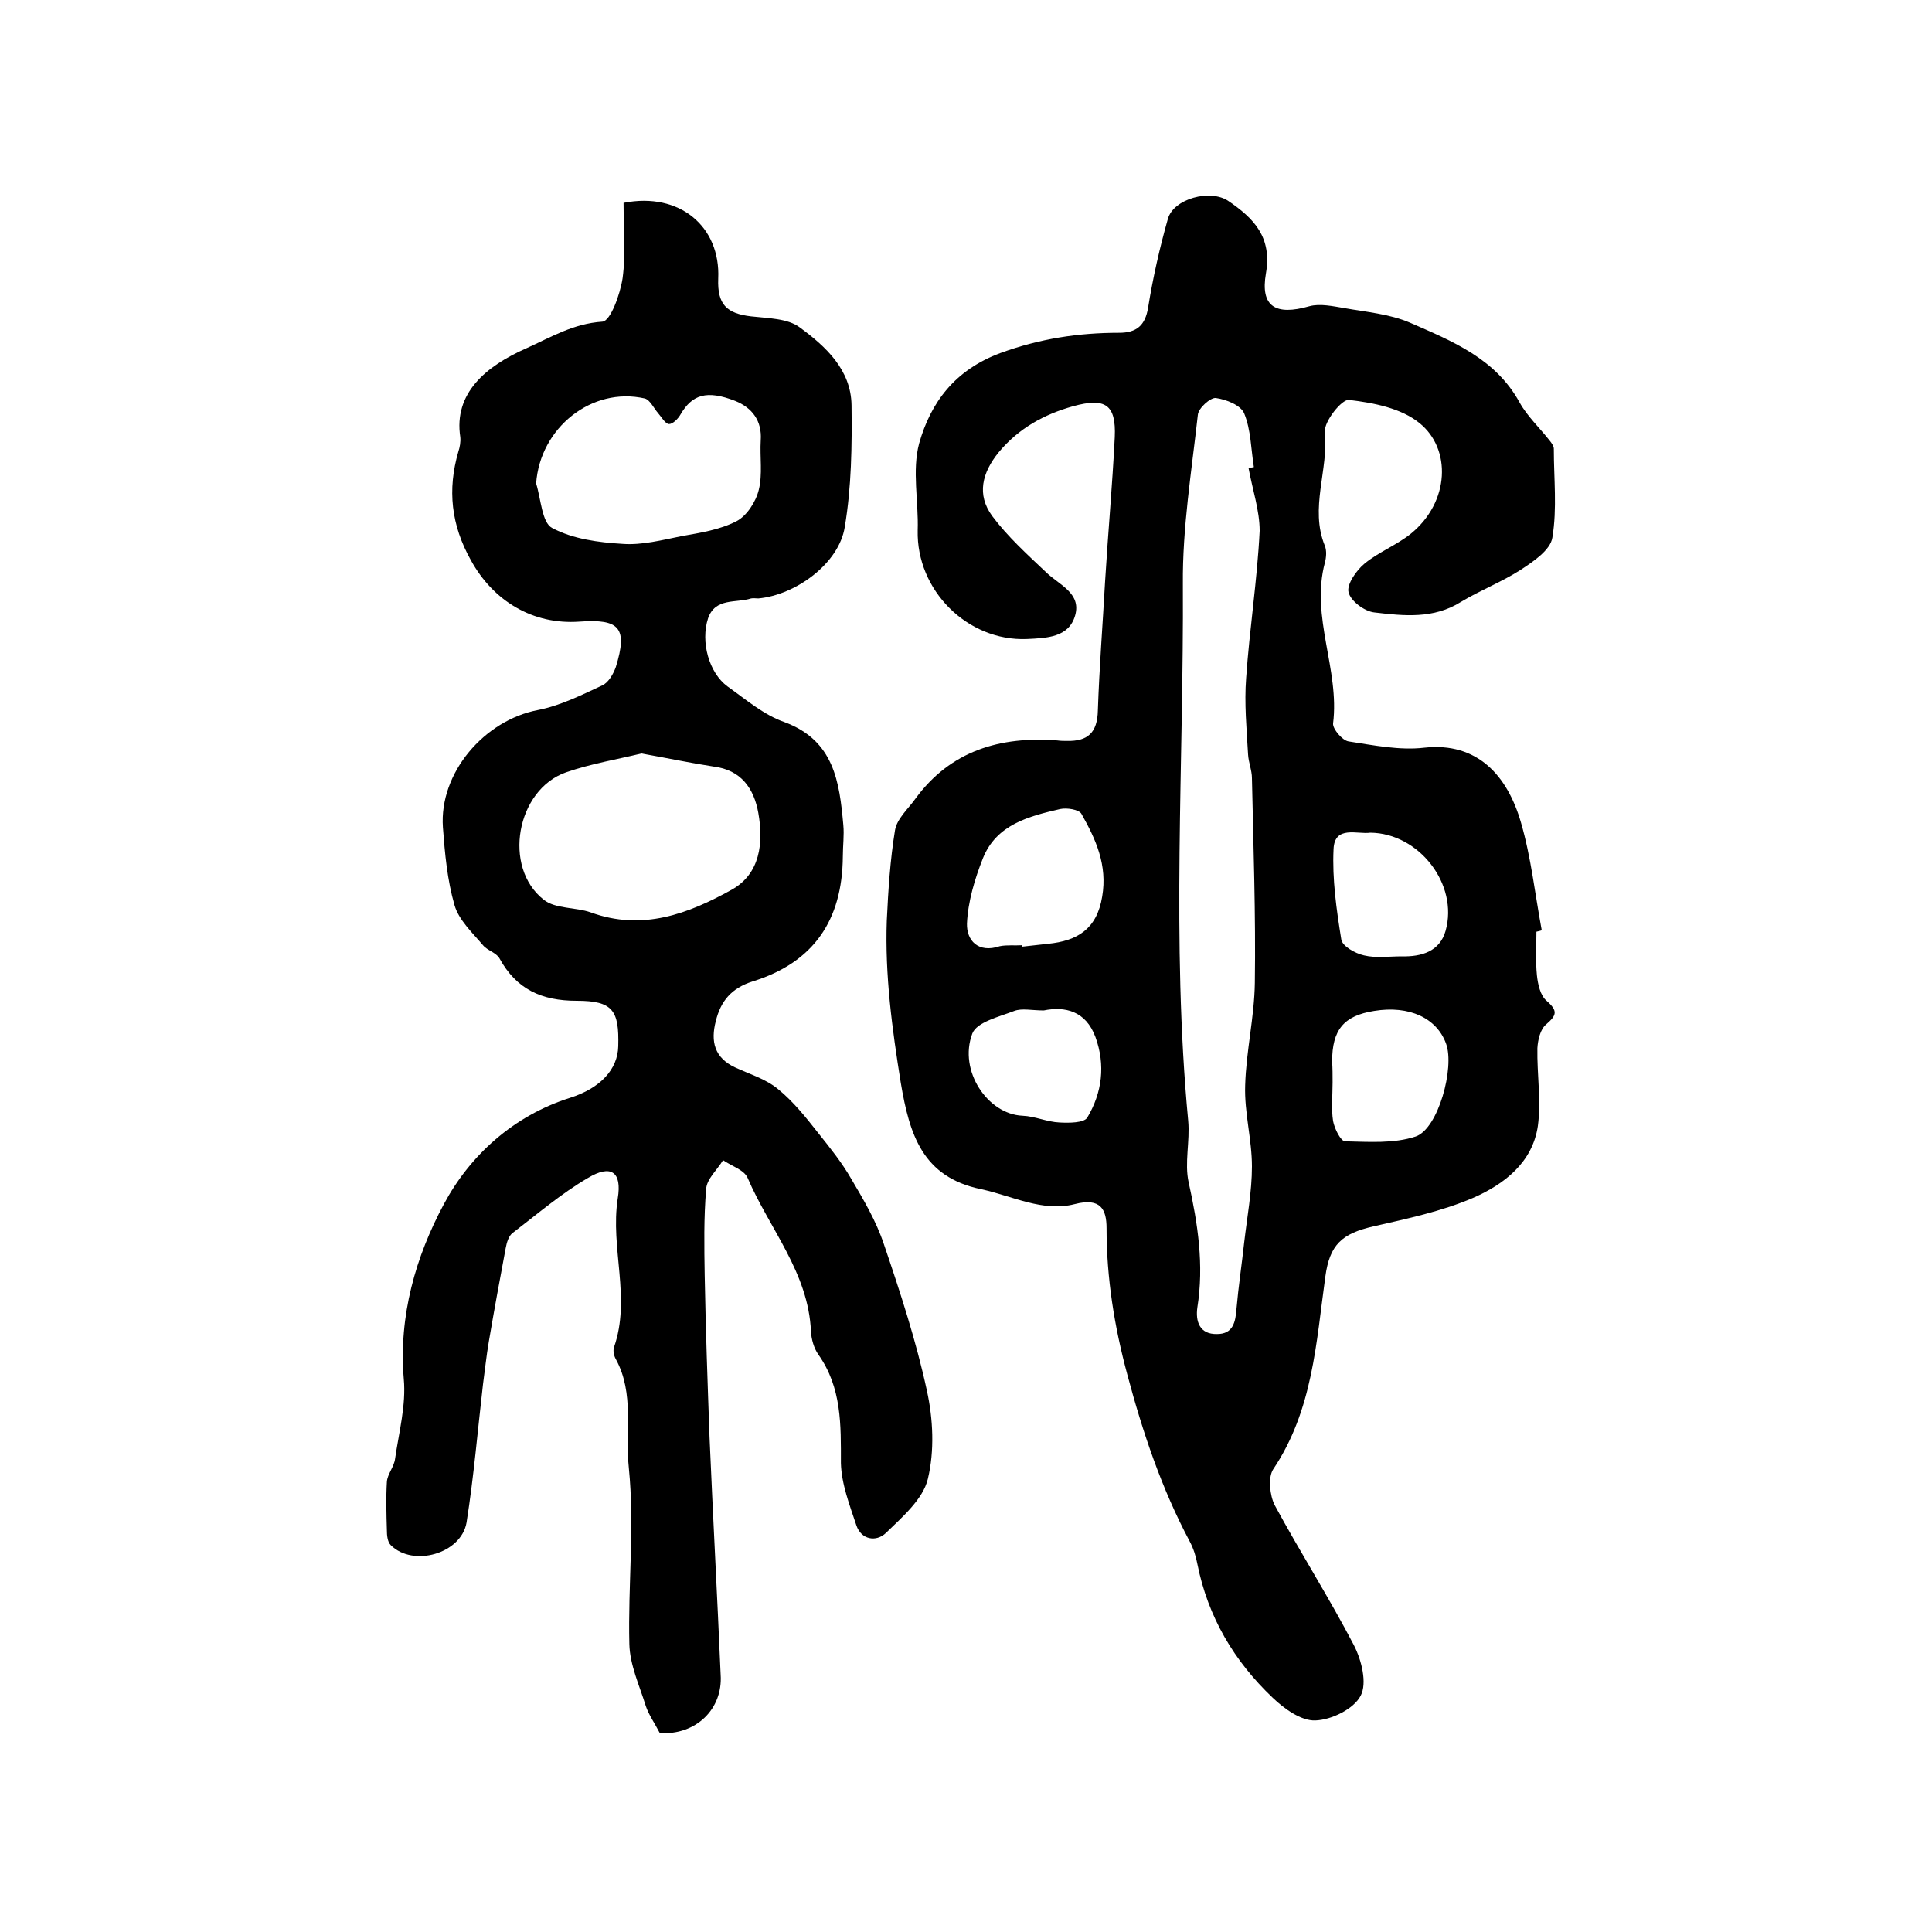
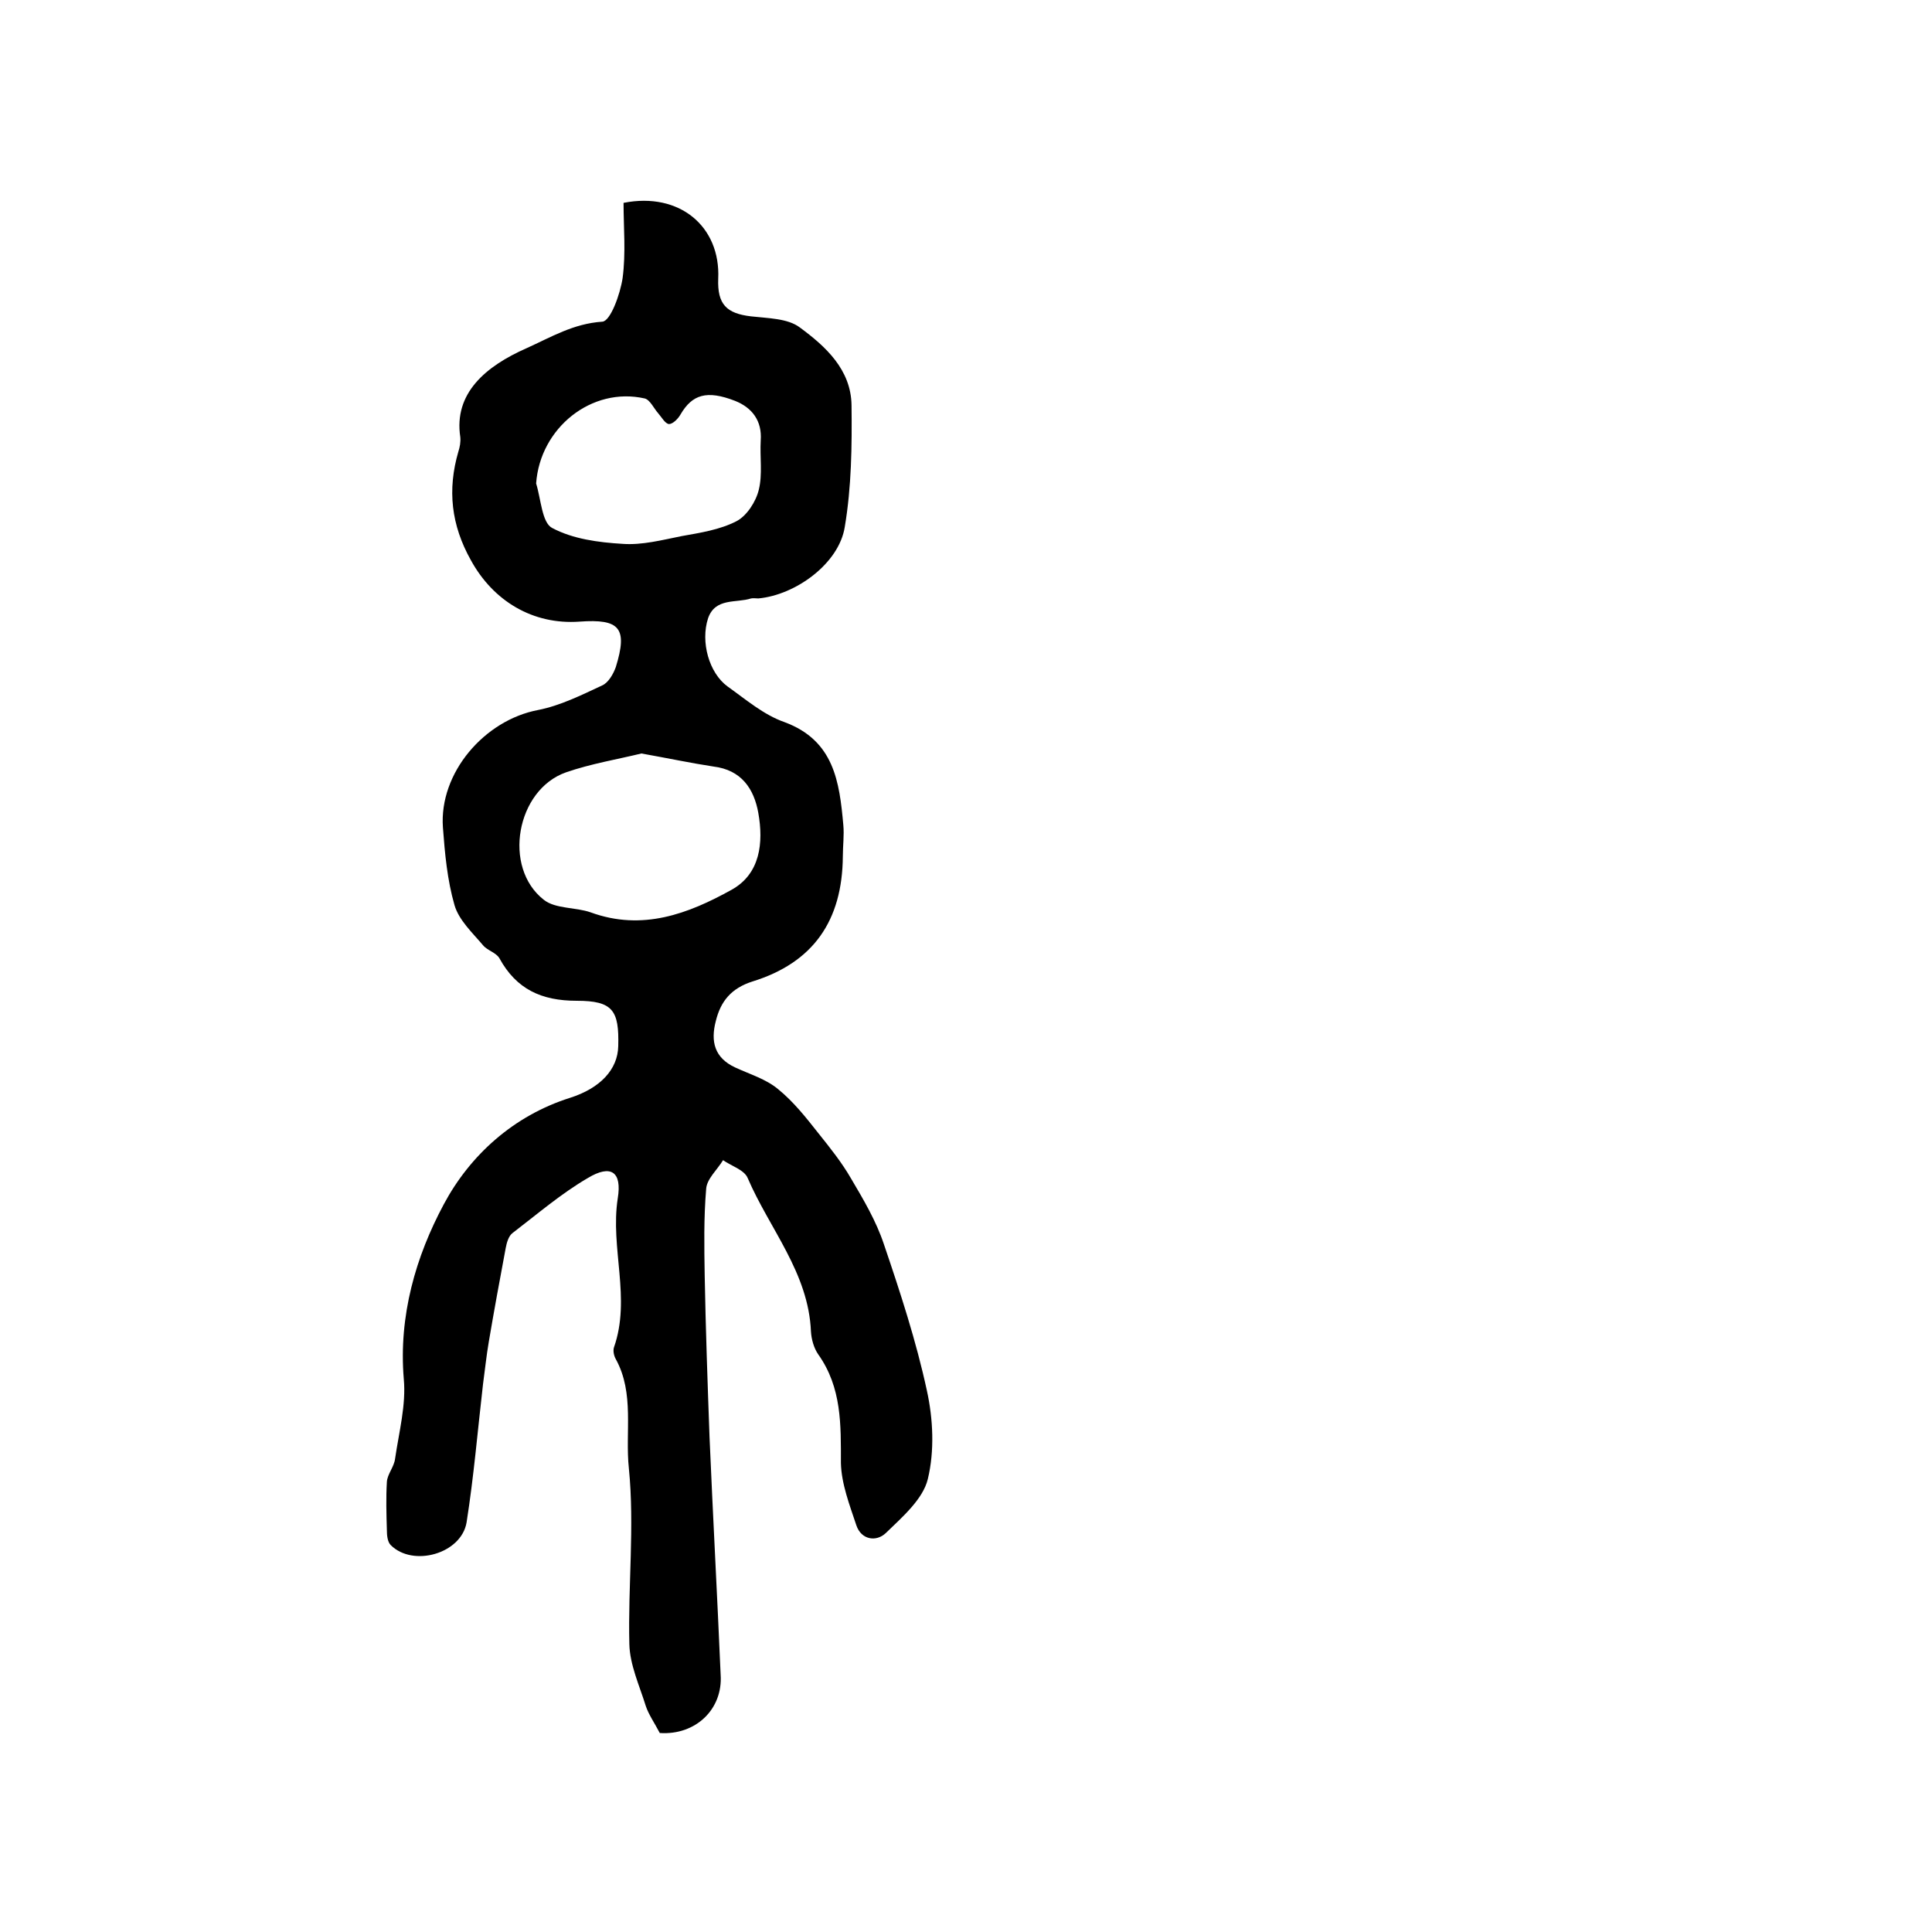
<svg xmlns="http://www.w3.org/2000/svg" version="1.1" id="图层_1" x="0px" y="0px" viewBox="0 0 400 400" style="enable-background:new 0 0 400 400;" xml:space="preserve">
  <style type="text/css">
	.st0{fill:#FFFFFF;}
</style>
  <g>
-     <path d="M318.1,192.9c0,3-0.2,6,0.1,9c0.2,1.9,0.7,4.2,2,5.3c2.4,2.1,2.1,3-0.1,4.9c-1.2,1-1.7,3.2-1.8,4.9   c-0.1,5.4,0.8,10.9,0.1,16.1c-1.1,7.6-7,12.1-13.4,14.9c-6.5,2.8-13.6,4.3-20.6,5.9c-6.6,1.5-9.1,3.8-10,10.4   c-1.9,13.7-2.6,27.7-10.8,39.9c-1.1,1.7-0.7,5.4,0.3,7.4c5.3,9.8,11.3,19.2,16.4,29c1.6,3.1,2.8,7.9,1.4,10.5c-1.4,2.7-6,5-9.4,5.1   c-2.9,0.1-6.4-2.4-8.8-4.7c-8-7.6-13.4-16.7-15.6-27.7c-0.3-1.6-0.8-3.2-1.6-4.7c-5.8-10.9-9.7-22.5-12.9-34.5   c-2.7-10-4.3-20-4.3-30.3c0-3.9-1.2-6.4-6.6-5c-6.6,1.7-12.9-1.7-19.4-3.1c-12.1-2.5-14.8-11.3-16.6-22   c-1.8-11.2-3.3-22.3-2.9-33.6c0.3-6.3,0.7-12.6,1.7-18.7c0.4-2.4,2.7-4.4,4.2-6.5c7.3-10,17.6-13,29.4-12.1c0.7,0.1,1.3,0.1,2,0.1   c4.3,0.1,6.3-1.7,6.4-6.3c0.3-8.9,1-17.8,1.5-26.8c0.6-9.9,1.5-19.8,2-29.8c0.3-6.8-2-8.2-8.6-6.4c-6.1,1.7-11.3,4.6-15.4,9.5   c-3.5,4.3-4.6,8.8-1.4,13.2c3.2,4.3,7.3,8,11.2,11.7c2.7,2.6,7.3,4.3,6,8.9c-1.3,4.6-5.9,4.7-10,4.9c-12.3,0.5-22.9-10.1-22.6-22.5   c0.2-6-1.2-12.4,0.3-18c2.4-8.5,7.4-15.2,16.8-18.7c8.2-3,16.2-4.2,24.6-4.2c3.6,0,5.4-1.5,6-5.2c1-6.2,2.4-12.4,4.1-18.4   c1.2-4.2,8.8-6.2,12.5-3.7c5.3,3.6,9.1,7.5,7.8,15c-1.2,6.9,2,8.8,9,6.8c2.2-0.6,4.9,0,7.3,0.4c4.5,0.8,9.3,1.2,13.5,3   c8.7,3.8,17.7,7.4,22.7,16.5c1.6,2.9,4.2,5.3,6.3,8c0.4,0.5,0.8,1.1,0.8,1.6c0,6.2,0.7,12.4-0.3,18.4c-0.4,2.6-4,5-6.6,6.7   c-3.9,2.5-8.3,4.2-12.3,6.6c-5.7,3.6-11.9,2.9-17.9,2.2c-2.1-0.2-5-2.4-5.4-4.2c-0.4-1.6,1.6-4.5,3.3-5.9c2.9-2.4,6.6-3.8,9.6-6.2   c8.1-6.6,8.4-17.6,1.8-22.9c-3.8-3.1-9.5-4.2-14.6-4.8c-1.5-0.2-5.2,4.5-5,6.6c0.8,7.9-3.2,15.8,0,23.6c0.4,1,0.3,2.4,0,3.5   c-3,11.3,3.1,22.1,1.7,33.3c-0.1,1.1,1.9,3.5,3.2,3.7c5.2,0.8,10.6,1.9,15.7,1.3c11-1.2,17.2,5.8,20,15.5   c2.1,7.2,2.9,14.8,4.3,22.3C319,192.7,318.5,192.8,318.1,192.9z M258.5,96.9c0.4-0.1,0.8-0.1,1.1-0.2C259,93,259,89,257.6,85.6   c-0.7-1.7-3.7-2.9-5.9-3.2c-1.1-0.1-3.6,2.1-3.7,3.5c-1.3,11.7-3.2,23.4-3.1,35c0.2,37-2.4,74.1,1.1,111.1   c0.4,4.3-0.8,8.8,0.1,12.8c1.9,8.6,3.2,17.1,1.8,25.9c-0.4,2.8,0.4,5.6,4.1,5.5c3.3,0,3.8-2.5,4-5.2c0.4-4.6,1.1-9.2,1.6-13.8   c0.6-5.2,1.6-10.5,1.6-15.7c0-5.6-1.6-11.2-1.4-16.8c0.2-7.1,1.9-14.1,2-21.2c0.2-14.1-0.3-28.3-0.6-42.4c0-1.6-0.7-3.2-0.8-4.9   c-0.3-5.3-0.8-10.6-0.4-15.8c0.7-10.2,2.3-20.3,2.8-30.5C260.8,105.7,259.3,101.3,258.5,96.9z M211.6,195.7c0,0.1,0,0.2,0,0.3   c1.8-0.2,3.6-0.4,5.4-0.6c6-0.6,10.1-3,11.2-9.8c1.1-6.5-1.3-11.8-4.3-17.1c-0.5-0.9-3-1.3-4.4-1c-6.5,1.5-13.2,3.2-16,10.2   c-1.7,4.3-3.1,9-3.3,13.5c-0.1,3.5,2.3,6.2,6.8,4.7C208.5,195.6,210.1,195.8,211.6,195.7z M275.9,224.1   C275.9,224.1,275.9,224.1,275.9,224.1c0,2.7-0.3,5.4,0.1,8c0.3,1.6,1.6,4.2,2.5,4.2c4.9,0.1,10.1,0.5,14.6-1   c4.7-1.6,8.1-14.3,6.3-19.2c-1.9-5.3-7.6-8-14.9-6.8c-6.3,1-8.7,3.9-8.7,10.5C275.9,221.1,275.9,222.6,275.9,224.1z M216.1,209.2   c-2.5,0-4.5-0.5-6.1,0.1c-3.1,1.2-7.8,2.3-8.7,4.7c-2.9,7.7,3.2,16.7,10.4,17c2.6,0.1,5.1,1.3,7.7,1.4c1.9,0.1,5,0.1,5.7-1   c3.1-5.2,3.8-10.9,1.7-16.7C224.8,209.3,220.5,208.3,216.1,209.2z M283.7,172.4c-2.6,0.4-7.4-1.6-7.6,3.4   c-0.3,6.2,0.6,12.5,1.6,18.7c0.2,1.4,2.9,2.9,4.7,3.3c2.5,0.6,5.2,0.2,7.8,0.2c4.1,0.1,7.9-1,9.1-5.3   C302,183.1,293.8,172.5,283.7,172.4z" />
    <path d="M136.6,358.8c-1.1-2.1-2.3-3.8-2.9-5.6c-1.3-4.2-3.3-8.5-3.4-12.8c-0.3-12.1,1.1-24.4-0.1-36.4c-0.8-7.5,1.2-15.5-2.7-22.6   c-0.4-0.7-0.6-1.7-0.4-2.4c3.6-10.2-0.8-20.6,0.8-30.9c0.9-5.5-1.4-7.1-6.2-4.2c-5.5,3.2-10.5,7.5-15.6,11.4   c-0.8,0.6-1.2,2-1.4,3.1c-1.2,6.4-2.4,12.9-3.5,19.4c-0.5,2.9-0.8,5.9-1.2,8.8c-1.1,9.5-1.9,19.1-3.4,28.6   c-1.1,6.5-11.1,9.3-15.7,4.7c-0.7-0.7-0.8-2.1-0.8-3.1c-0.1-3.3-0.2-6.7,0-10c0.1-1.6,1.5-3.1,1.7-4.8c0.8-5.5,2.3-11.1,1.8-16.5   c-1.1-13.1,2.5-25.4,8.3-36.2c5.4-10.1,14.4-18.3,26.1-22c6.3-2,9.9-5.9,10-10.7c0.2-7.4-1.1-9.4-8.6-9.4c-7.3,0-12.5-2.4-16-8.8   c-0.7-1.2-2.5-1.6-3.4-2.7c-2.2-2.6-5-5.2-5.9-8.3c-1.5-5.2-2-10.7-2.4-16.1c-0.8-11.3,8.6-22.2,19.7-24.3c4.6-0.9,9-3.1,13.3-5.1   c1.3-0.6,2.3-2.4,2.8-3.8c2.5-8.1,0.8-10-7.5-9.4c-9.7,0.7-17.9-4.3-22.5-12.7c-4.1-7.3-4.9-14.6-2.6-22.5c0.3-0.9,0.5-2,0.4-3   c-1.4-9.1,5.3-14.7,13.7-18.4c5.1-2.3,9.7-5.1,15.7-5.5c1.7-0.1,3.7-5.7,4.2-9c0.7-5.2,0.2-10.5,0.2-15.6   c11.6-2.3,20.1,4.9,19.6,15.7c-0.2,5.3,1.7,7.2,6.8,7.8c3.5,0.4,7.6,0.4,10.1,2.3c5.3,3.9,10.6,8.7,10.7,16.1   c0.1,8.4,0,16.9-1.4,25.2c-1.2,7.6-10.2,14.1-17.9,14.8c-0.5,0-1-0.1-1.5,0c-3.1,1-7.4-0.2-8.9,4.1c-1.6,4.9,0.2,11.3,4,14.1   c3.8,2.7,7.5,5.9,11.8,7.4c10.3,3.8,11.4,12.4,12.2,21.3c0.2,2.1-0.1,4.3-0.1,6.5c-0.1,13.3-6.1,22-18.7,25.9   c-4.4,1.4-6.6,4.1-7.6,8.2c-1.1,4.2-0.3,7.6,4,9.6c3,1.4,6.4,2.4,8.9,4.5c3.2,2.6,5.8,5.9,8.4,9.2c2.4,3,4.8,6,6.7,9.3   c2.6,4.4,5.2,8.8,6.8,13.6c3.4,10,6.7,20.1,8.9,30.3c1.3,5.9,1.6,12.5,0.2,18.3c-1,4.2-5.3,7.9-8.7,11.2c-2,1.9-5.1,1.4-6.1-1.6   c-1.4-4.2-3.1-8.6-3.2-12.9c0-7.9,0.2-15.6-4.7-22.5c-0.9-1.3-1.4-3.1-1.5-4.7c-0.5-12.2-8.6-21.3-13.1-31.8   c-0.7-1.7-3.4-2.5-5.1-3.7c-1.2,2-3.4,3.9-3.5,6c-0.5,5.9-0.4,11.9-0.3,17.9c0.2,11.1,0.6,22.3,1,33.4c0.7,16.4,1.6,32.8,2.3,49.2   C149.7,353.9,144,359.3,136.6,358.8z M132.8,156c-4.9,1.2-10.4,2.1-15.6,3.9c-10.3,3.6-13.2,19.7-4.6,26.4c2.4,1.9,6.6,1.5,9.7,2.6   c10.7,3.9,20.2,0.3,29.2-4.7c5.9-3.3,6.6-9.7,5.5-15.9c-0.9-5-3.5-8.9-9.3-9.6C143.1,158,138.4,157,132.8,156z M111,100.1   c1,3.2,1.2,8.1,3.3,9.2c4.3,2.3,9.6,3,14.6,3.3c4,0.3,8.2-0.8,12.2-1.6c3.9-0.7,7.9-1.3,11.4-3.1c2.1-1.1,4-4,4.6-6.5   c0.8-3.2,0.2-6.8,0.4-10.2c0.3-4.1-1.8-6.8-5.3-8.2c-5.9-2.3-8.9-1.3-11.3,2.8c-0.5,0.9-1.6,2-2.4,2c-0.8-0.1-1.5-1.4-2.2-2.2   c-0.9-1-1.7-2.8-2.8-3.1C122.5,80,111.8,88.6,111,100.1z" />
  </g>
</svg>